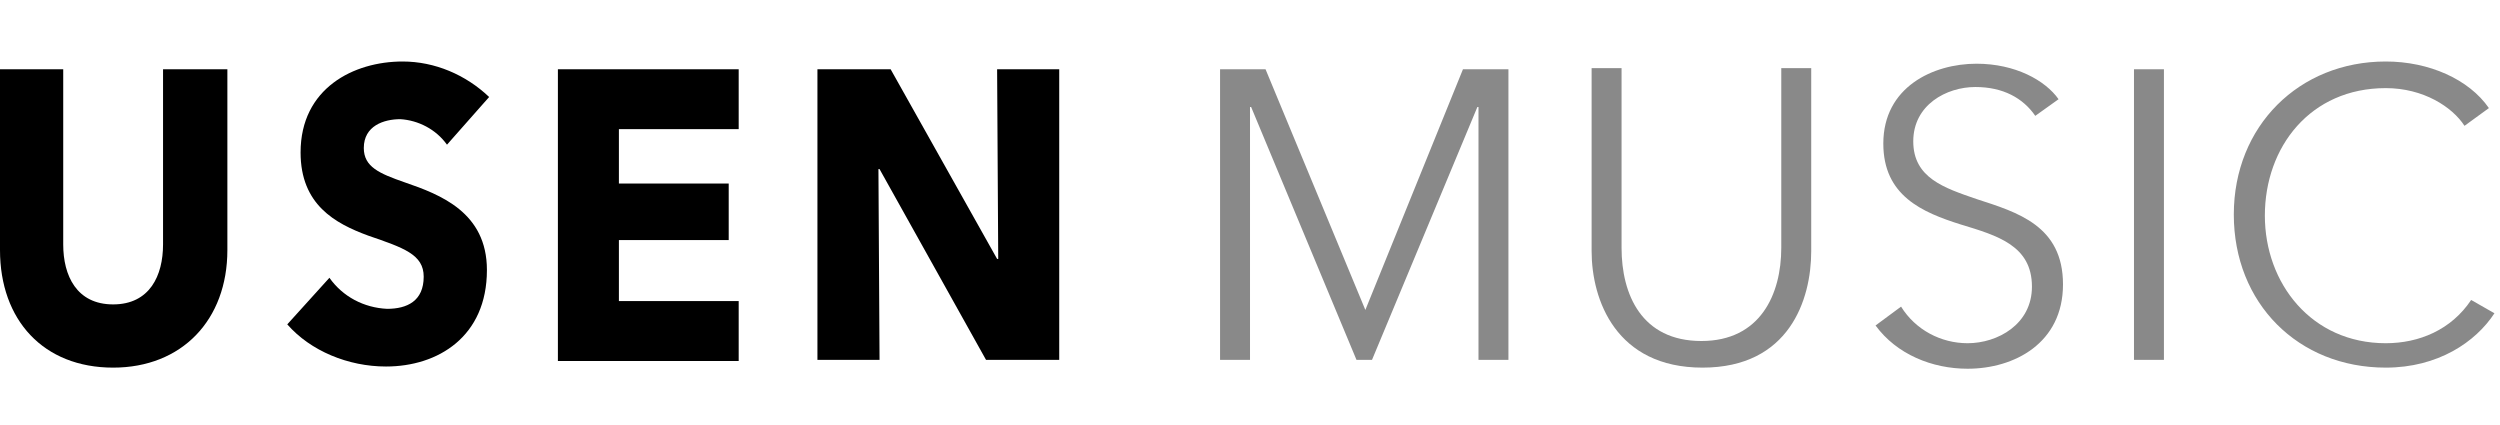
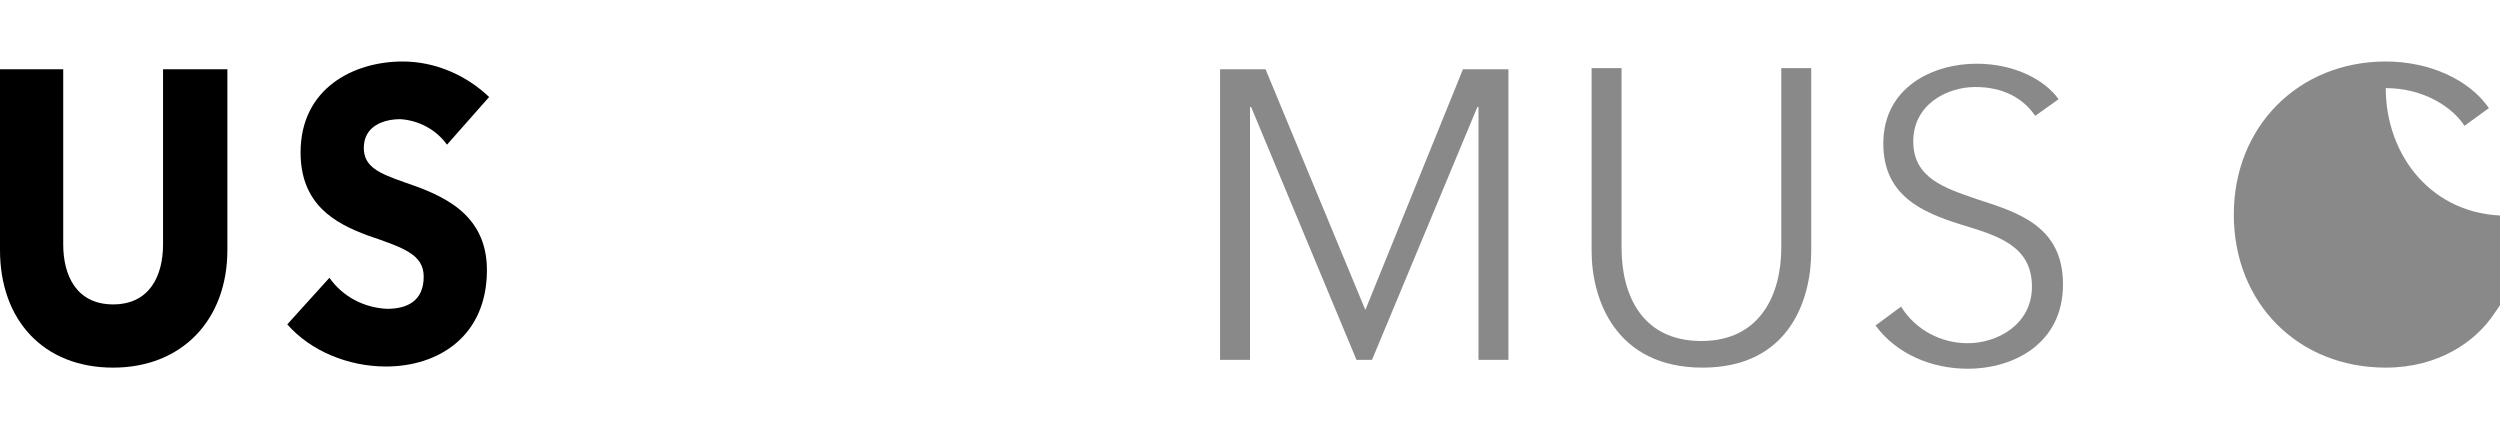
<svg xmlns="http://www.w3.org/2000/svg" version="1.1" id="レイヤー_1" x="0px" y="0px" viewBox="0 0 225.4 38.3" style="enable-background:new 0 0 225.4 38.3;" xml:space="preserve">
  <style type="text/css">
	.st0{fill:none;}
	.st1{fill:#898989;}
</style>
  <g id="USEN_MUSIC_BK" transform="translate(1885.193 210.996)">
    <g id="グループ_4" transform="translate(-2134.293 -583.251)">
      <g id="グループ_3">
        <path id="パス_5" d="M259.3,405.4c-6.3,0-10.2-4.3-10.2-10.6v-16.3h5.7v15.8c0,2.8,1.2,5.4,4.5,5.4c3.3,0,4.5-2.6,4.5-5.4     v-15.8h5.8v16.3C269.6,401.1,265.5,405.4,259.3,405.4z" />
        <path id="パス_6" d="M289.4,385.3c-1-1.4-2.6-2.2-4.2-2.3c-1.5,0-3.3,0.6-3.3,2.6c0,1.7,1.4,2.3,3.7,3.1     c3.2,1.1,7.4,2.7,7.4,7.9c0,6-4.4,8.7-9.1,8.7c-3.4,0-6.8-1.4-8.9-3.8l3.8-4.2c1.2,1.7,3.1,2.7,5.2,2.8c1.8,0,3.3-0.7,3.3-2.9     c0-2-1.8-2.6-5-3.7c-3-1.1-6.1-2.8-6.1-7.5c0-5.8,4.8-8.2,9.2-8.2c2.9,0,5.7,1.2,7.8,3.2L289.4,385.3z" />
-         <path id="パス_7" d="M299.4,404.7v-26.2h16.3v5.4h-10.8v4.9h9.9v5.1h-9.9v5.5h10.8v5.4H299.4z" />
-         <path id="パス_8" d="M338,404.7l-9.6-17.2h-0.1l0.1,17.2h-5.6v-26.2h6.6l9.6,17.1h0.1l-0.1-17.1h5.6v26.2H338z" />
      </g>
      <rect id="長方形_2" x="249.1" y="377.8" class="st0" width="95.4" height="27.6" />
    </g>
    <g id="グループ_19" transform="translate(-2134.293 -583.251)">
      <path id="パス_48" class="st1" d="M372.2,400.2L372.2,400.2l8.8-21.7h4.1v26.2h-2.7v-22.8h-0.1l-9.5,22.8h-1.4l-9.5-22.8h-0.1    v22.8h-2.7v-26.2h4.1L372.2,400.2z" />
      <path id="パス_49" class="st1" d="M392.6,394.9v-16.5h2.7v16.2c0,4.2,1.8,8.4,7.2,8.4c5.3,0,7.2-4.2,7.2-8.4v-16.2h2.7v16.5    c0,4.4-2,10.5-9.8,10.5S392.6,399.3,392.6,394.9z" />
      <path id="パス_50" class="st1" d="M432.6,382.7c-1.1-1.6-2.9-2.6-5.4-2.6c-2.6,0-5.6,1.6-5.6,4.9c0,3.3,2.8,4.2,5.7,5.2    c3.7,1.2,7.8,2.4,7.8,7.7c0,5.3-4.4,7.6-8.6,7.6c-3.2,0-6.4-1.3-8.3-3.9l2.3-1.7c1.3,2.1,3.6,3.3,6,3.3c2.7,0,5.8-1.7,5.8-5.1    c0-3.7-3.1-4.6-6.4-5.6c-3.5-1.1-7-2.6-7-7.3c0-5.1,4.5-7.2,8.4-7.2c3.5,0,6.2,1.5,7.4,3.2L432.6,382.7z" />
-       <path id="パス_51" class="st1" d="M444.2,404.7h-2.7v-26.2h2.7L444.2,404.7z" />
-       <path id="パス_52" class="st1" d="M474,400.5c-1.7,2.6-5.1,4.9-9.8,4.9c-7.9,0-13.7-5.8-13.7-13.8c0-8,5.9-13.8,13.7-13.8    c3.9,0,7.5,1.6,9.3,4.2l-2.2,1.6c-1.1-1.7-3.7-3.4-7.1-3.4c-6.8,0-10.9,5.3-10.9,11.5c0,6.1,4.2,11.5,10.9,11.5    c3,0,5.9-1.2,7.7-3.9L474,400.5z" />
+       <path id="パス_52" class="st1" d="M474,400.5c-1.7,2.6-5.1,4.9-9.8,4.9c-7.9,0-13.7-5.8-13.7-13.8c0-8,5.9-13.8,13.7-13.8    c3.9,0,7.5,1.6,9.3,4.2l-2.2,1.6c-1.1-1.7-3.7-3.4-7.1-3.4c0,6.1,4.2,11.5,10.9,11.5    c3,0,5.9-1.2,7.7-3.9L474,400.5z" />
    </g>
  </g>
</svg>